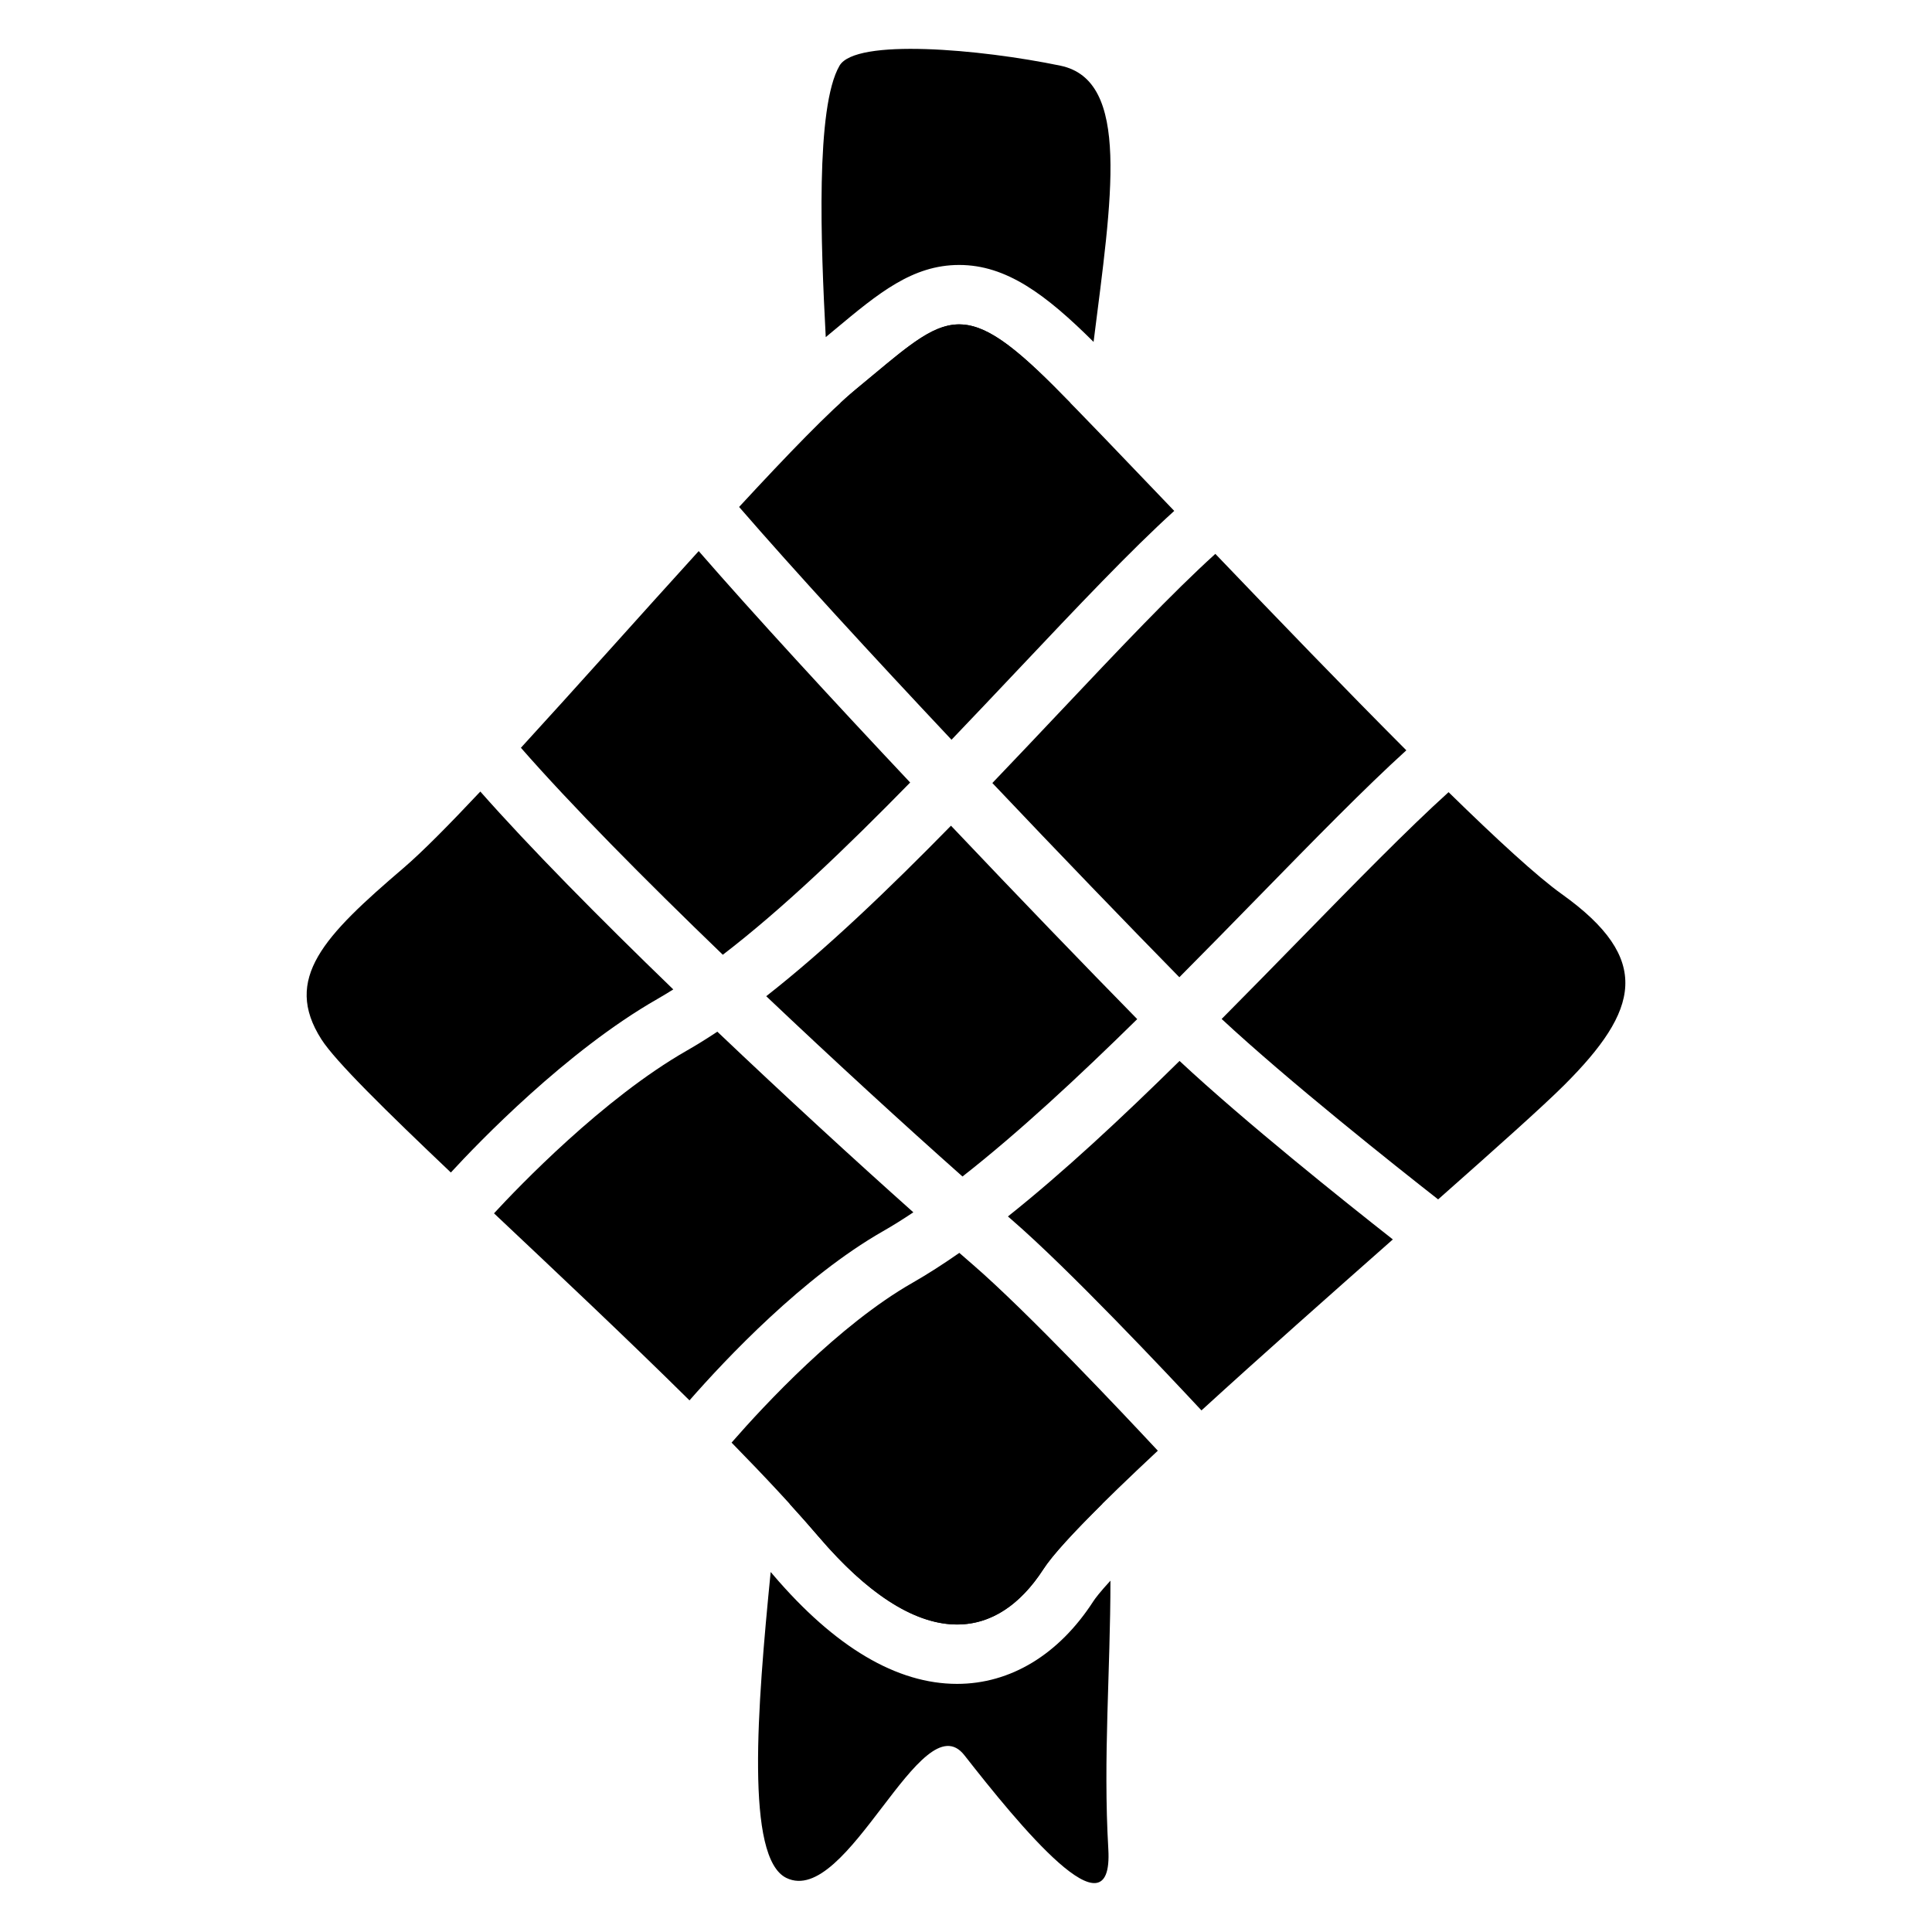
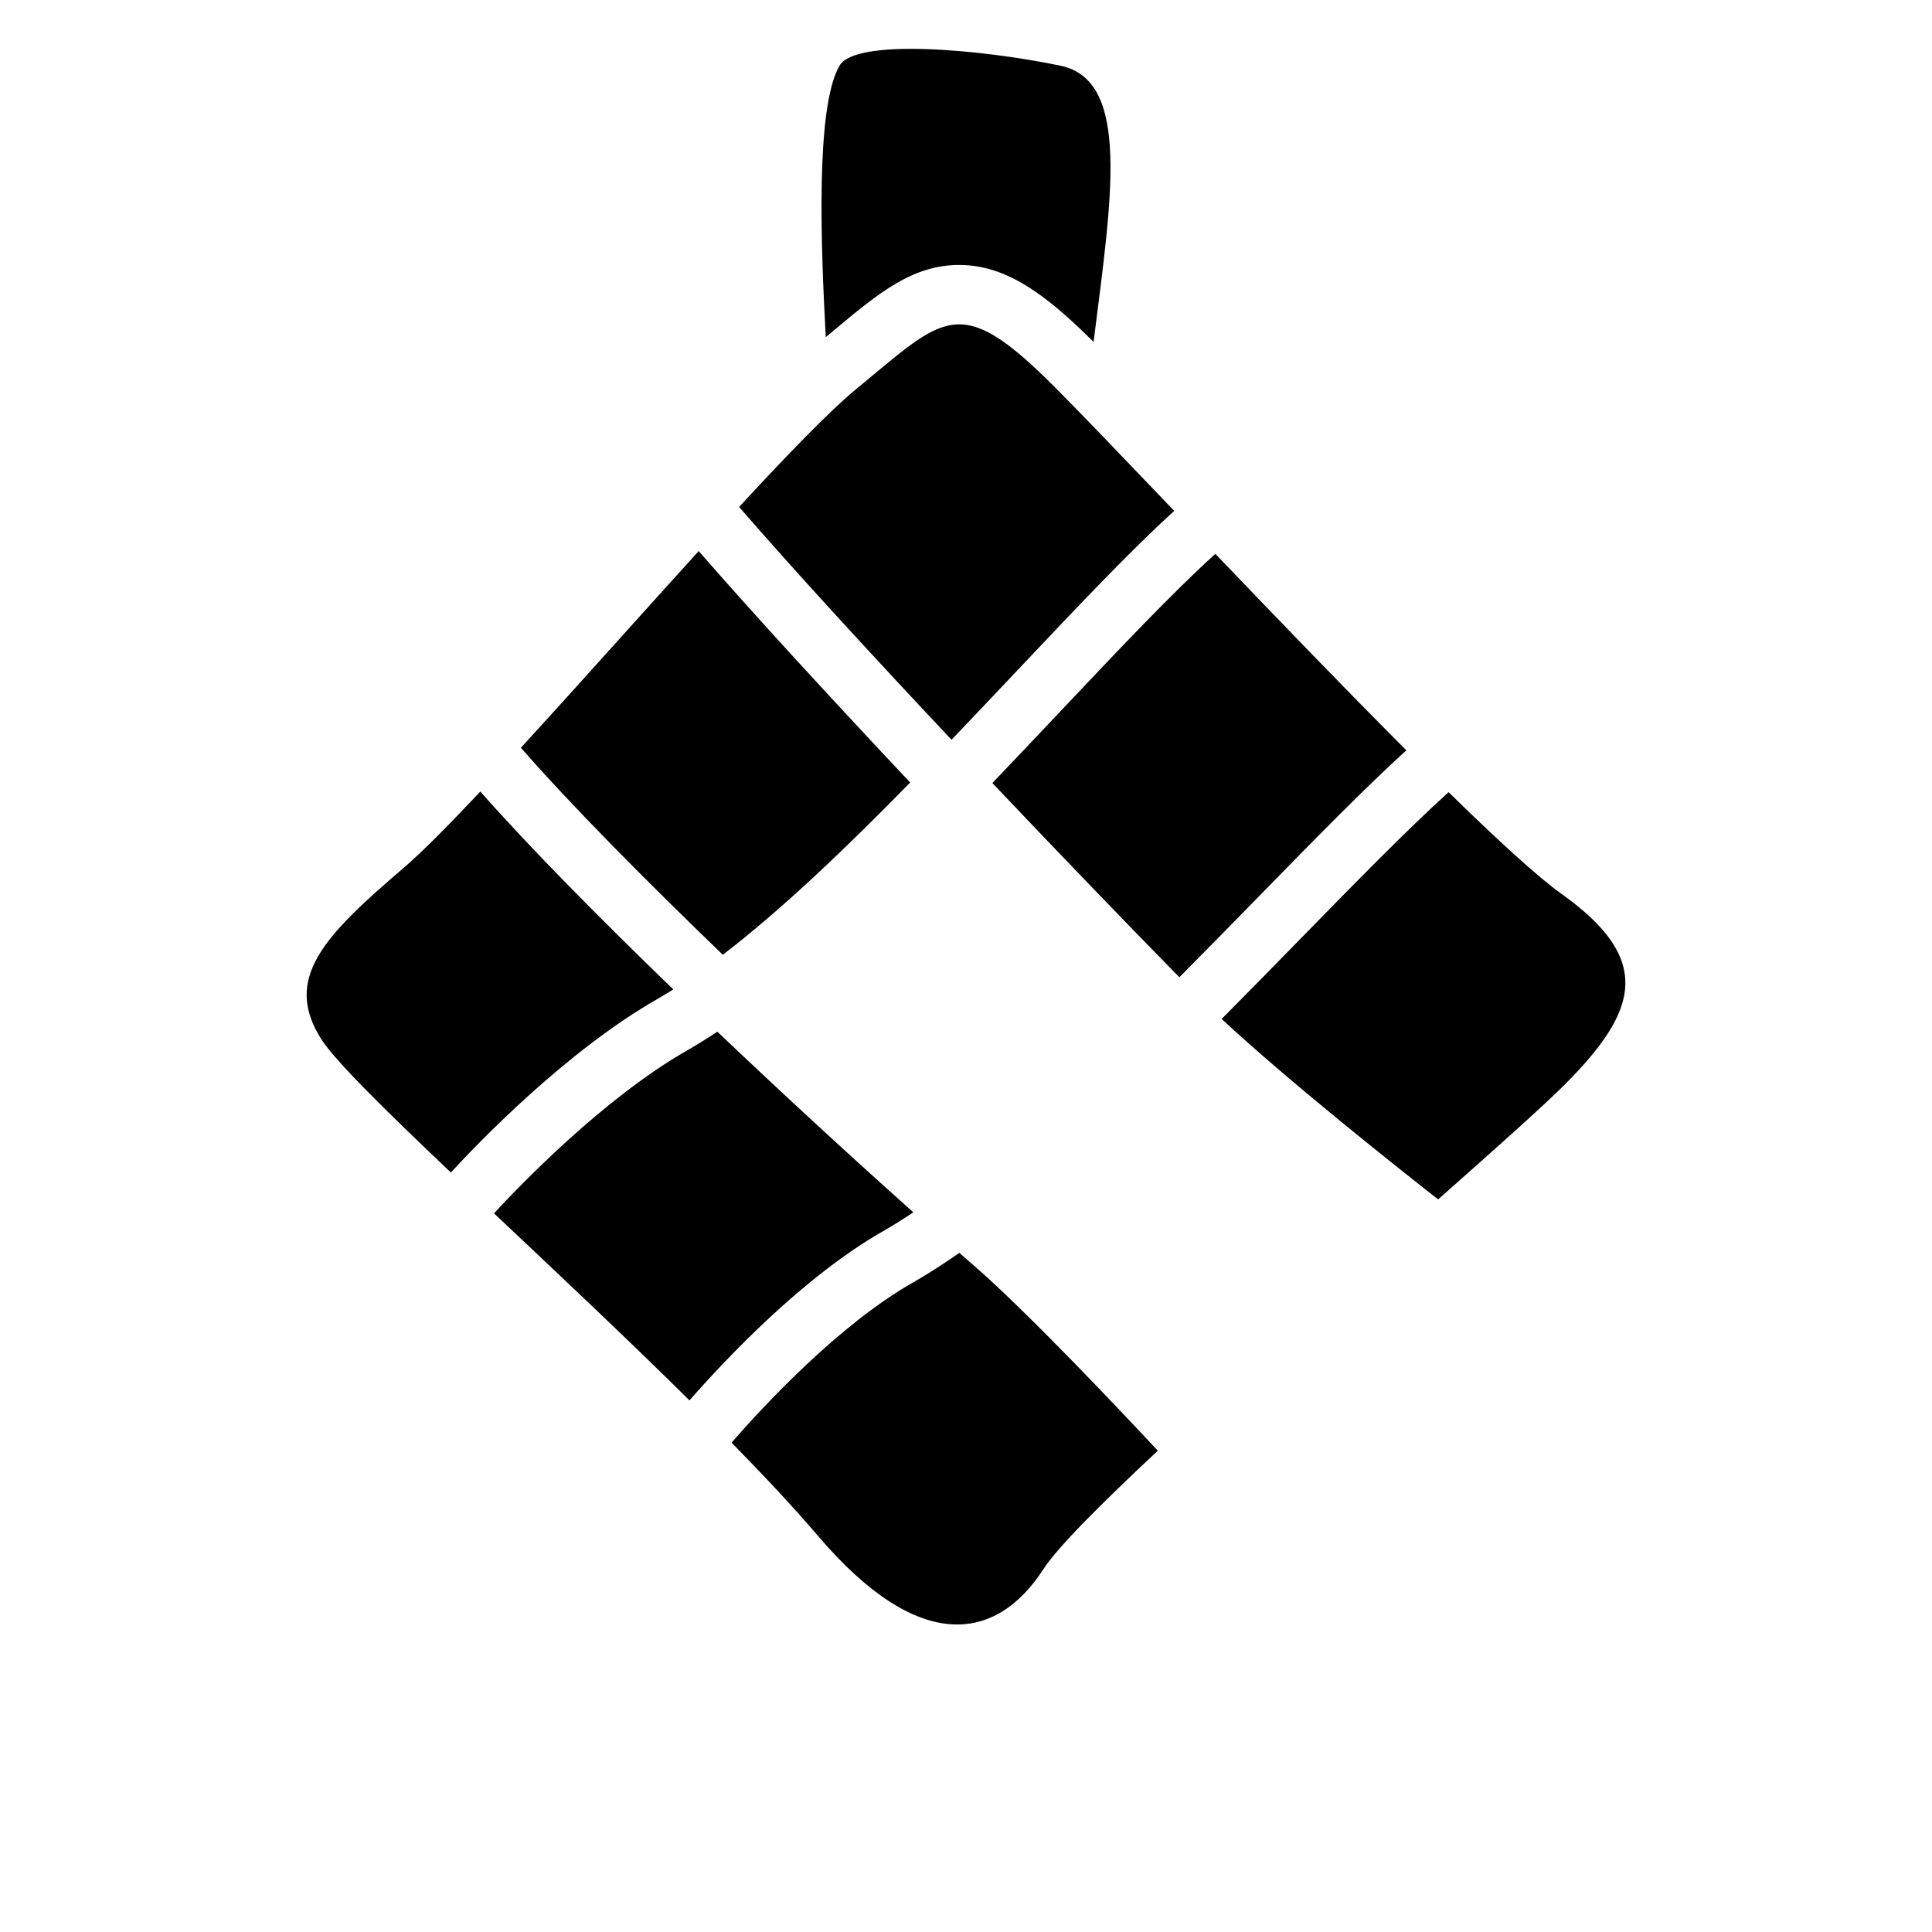
<svg xmlns="http://www.w3.org/2000/svg" fill="#000000" width="800px" height="800px" version="1.1" viewBox="144 144 512 512">
  <g>
-     <path d="m396.02 362.82c-16.406 16.746-33.117 32.785-48.965 45.184 18.211 17.266 36.641 34.133 52.012 47.781 14.773-11.551 30.746-26.406 46.309-41.707-13.953-14.223-31.48-32.395-49.355-51.258z" />
    <path d="m335.55 397.02c15.773-12.082 32.824-28.445 49.652-45.645-20.848-22.16-41.25-44.34-56.039-61.332-15.527 17.082-32.453 36.125-47.117 52.125 13.227 15.125 32.75 34.855 53.504 54.852z" />
-     <path d="m456.59 425.16c-15.305 15.078-30.777 29.508-45.48 41.211 0.363 0.316 0.727 0.633 1.082 0.941 15.113 13.086 40.797 40.359 50.207 50.461 16.004-14.621 34.258-30.77 50.719-45.312-12.844-10.094-39.285-31.203-56.527-47.301z" />
    <path d="m516.69 342.84c-16.172-16.203-34.273-34.996-50.613-52.059-11.281 10.203-25.691 25.457-40.863 41.52-5.953 6.301-12.051 12.758-18.23 19.207 17.926 18.922 35.543 37.188 49.555 51.473 7.211-7.25 14.246-14.441 20.93-21.281 15-15.344 28.258-28.902 39.223-38.859z" />
    <path d="m377.98 470.3c2.613-1.492 5.309-3.18 8.066-5.023-15.543-13.863-33.898-30.711-51.945-47.871-2.723 1.809-5.414 3.488-8.055 4.996-22.223 12.699-44.699 36.176-51.129 43.145 16.434 15.504 34.988 32.926 51.805 49.57 9.711-11.09 30.152-32.758 51.258-44.816z" />
    <path d="m401.89 479.21c-1.188-1.027-2.41-2.09-3.66-3.184-4.246 2.965-8.402 5.637-12.434 7.941-19.445 11.109-39.156 32.289-47.922 42.34 8.672 8.852 16.559 17.285 23.02 24.855 26.301 30.812 46.895 28.363 59.629 8.66 3.703-5.731 15.281-17.328 30.312-31.371-9.293-9.969-34.621-36.84-48.945-49.242z" />
    <path d="m557.87 380.93c-6.441-4.594-17.195-14.484-29.984-26.996-10.84 9.797-24.652 23.922-39.164 38.766-6.836 6.996-13.863 14.18-20.973 21.336 17.707 16.465 45.918 38.848 57.371 47.816 15.367-13.594 27.898-24.777 33.492-30.371 19.691-19.691 23.5-33.254-0.742-50.551z" />
    <path d="m396.16 340.04c5.965-6.227 11.855-12.469 17.609-18.555 15.871-16.801 29.84-31.594 41.418-42.09-13.527-14.145-25.023-26.172-31.938-33.086-25.086-25.086-28.906-18.48-52.426 0.859-6.894 5.672-18.047 17.207-30.953 31.18 14.609 16.863 35.176 39.246 56.289 61.691z" />
    <path d="m318.24 408.73c1.379-0.789 2.777-1.641 4.188-2.523-19.684-19.027-38.145-37.719-51.137-52.438-8.355 8.887-15.449 16.062-20.352 20.254-21.027 17.984-32.09 29.305-21.746 45.441 3.727 5.812 17.043 18.883 34.289 35.262 7.148-7.777 30.582-32.184 54.758-45.996z" />
-     <path d="m423.25 246.31c-11.508-11.508-18.539-16.348-25.051-16.348-7.684 0-14.645 6.738-27.375 17.207-1.25 1.027-2.648 2.258-4.16 3.648h61.043c-1.641-1.668-3.137-3.188-4.457-4.508z" />
    <path d="m365.36 231.24c11.418-9.512 20.434-17.023 32.832-17.023h0.004c12.488 0 22.934 7.793 35.613 20.395 4.797-38.121 9.949-69.32-8.797-73.207-21.348-4.426-54.273-7.293-58.527 0-6.398 10.969-4.953 47.418-3.652 71.941 0.863-0.719 1.711-1.426 2.527-2.106z" />
-     <path d="m438.28 562.89c-2.812 3.07-4.023 4.676-4.539 5.473-9.121 14.113-21.941 21.883-36.102 21.883-15.98 0-32.375-9.711-48.727-28.867-0.223-0.258-0.453-0.523-0.676-0.785-3.574 36.102-6.711 75.77 4.152 81.074 16.203 7.91 35.816-47.012 47.172-32.527 14.328 18.277 39.582 49.344 38.156 24.875-1.406-24.137 0.559-47.129 0.562-71.125z" />
-     <path d="m397.64 574.51c9.207 0 16.91-5.445 22.879-14.684 2.375-3.672 7.981-9.754 15.656-17.344h-82.969c2.731 2.996 5.301 5.898 7.68 8.684 13.969 16.363 26.324 23.344 36.754 23.344z" />
  </g>
</svg>